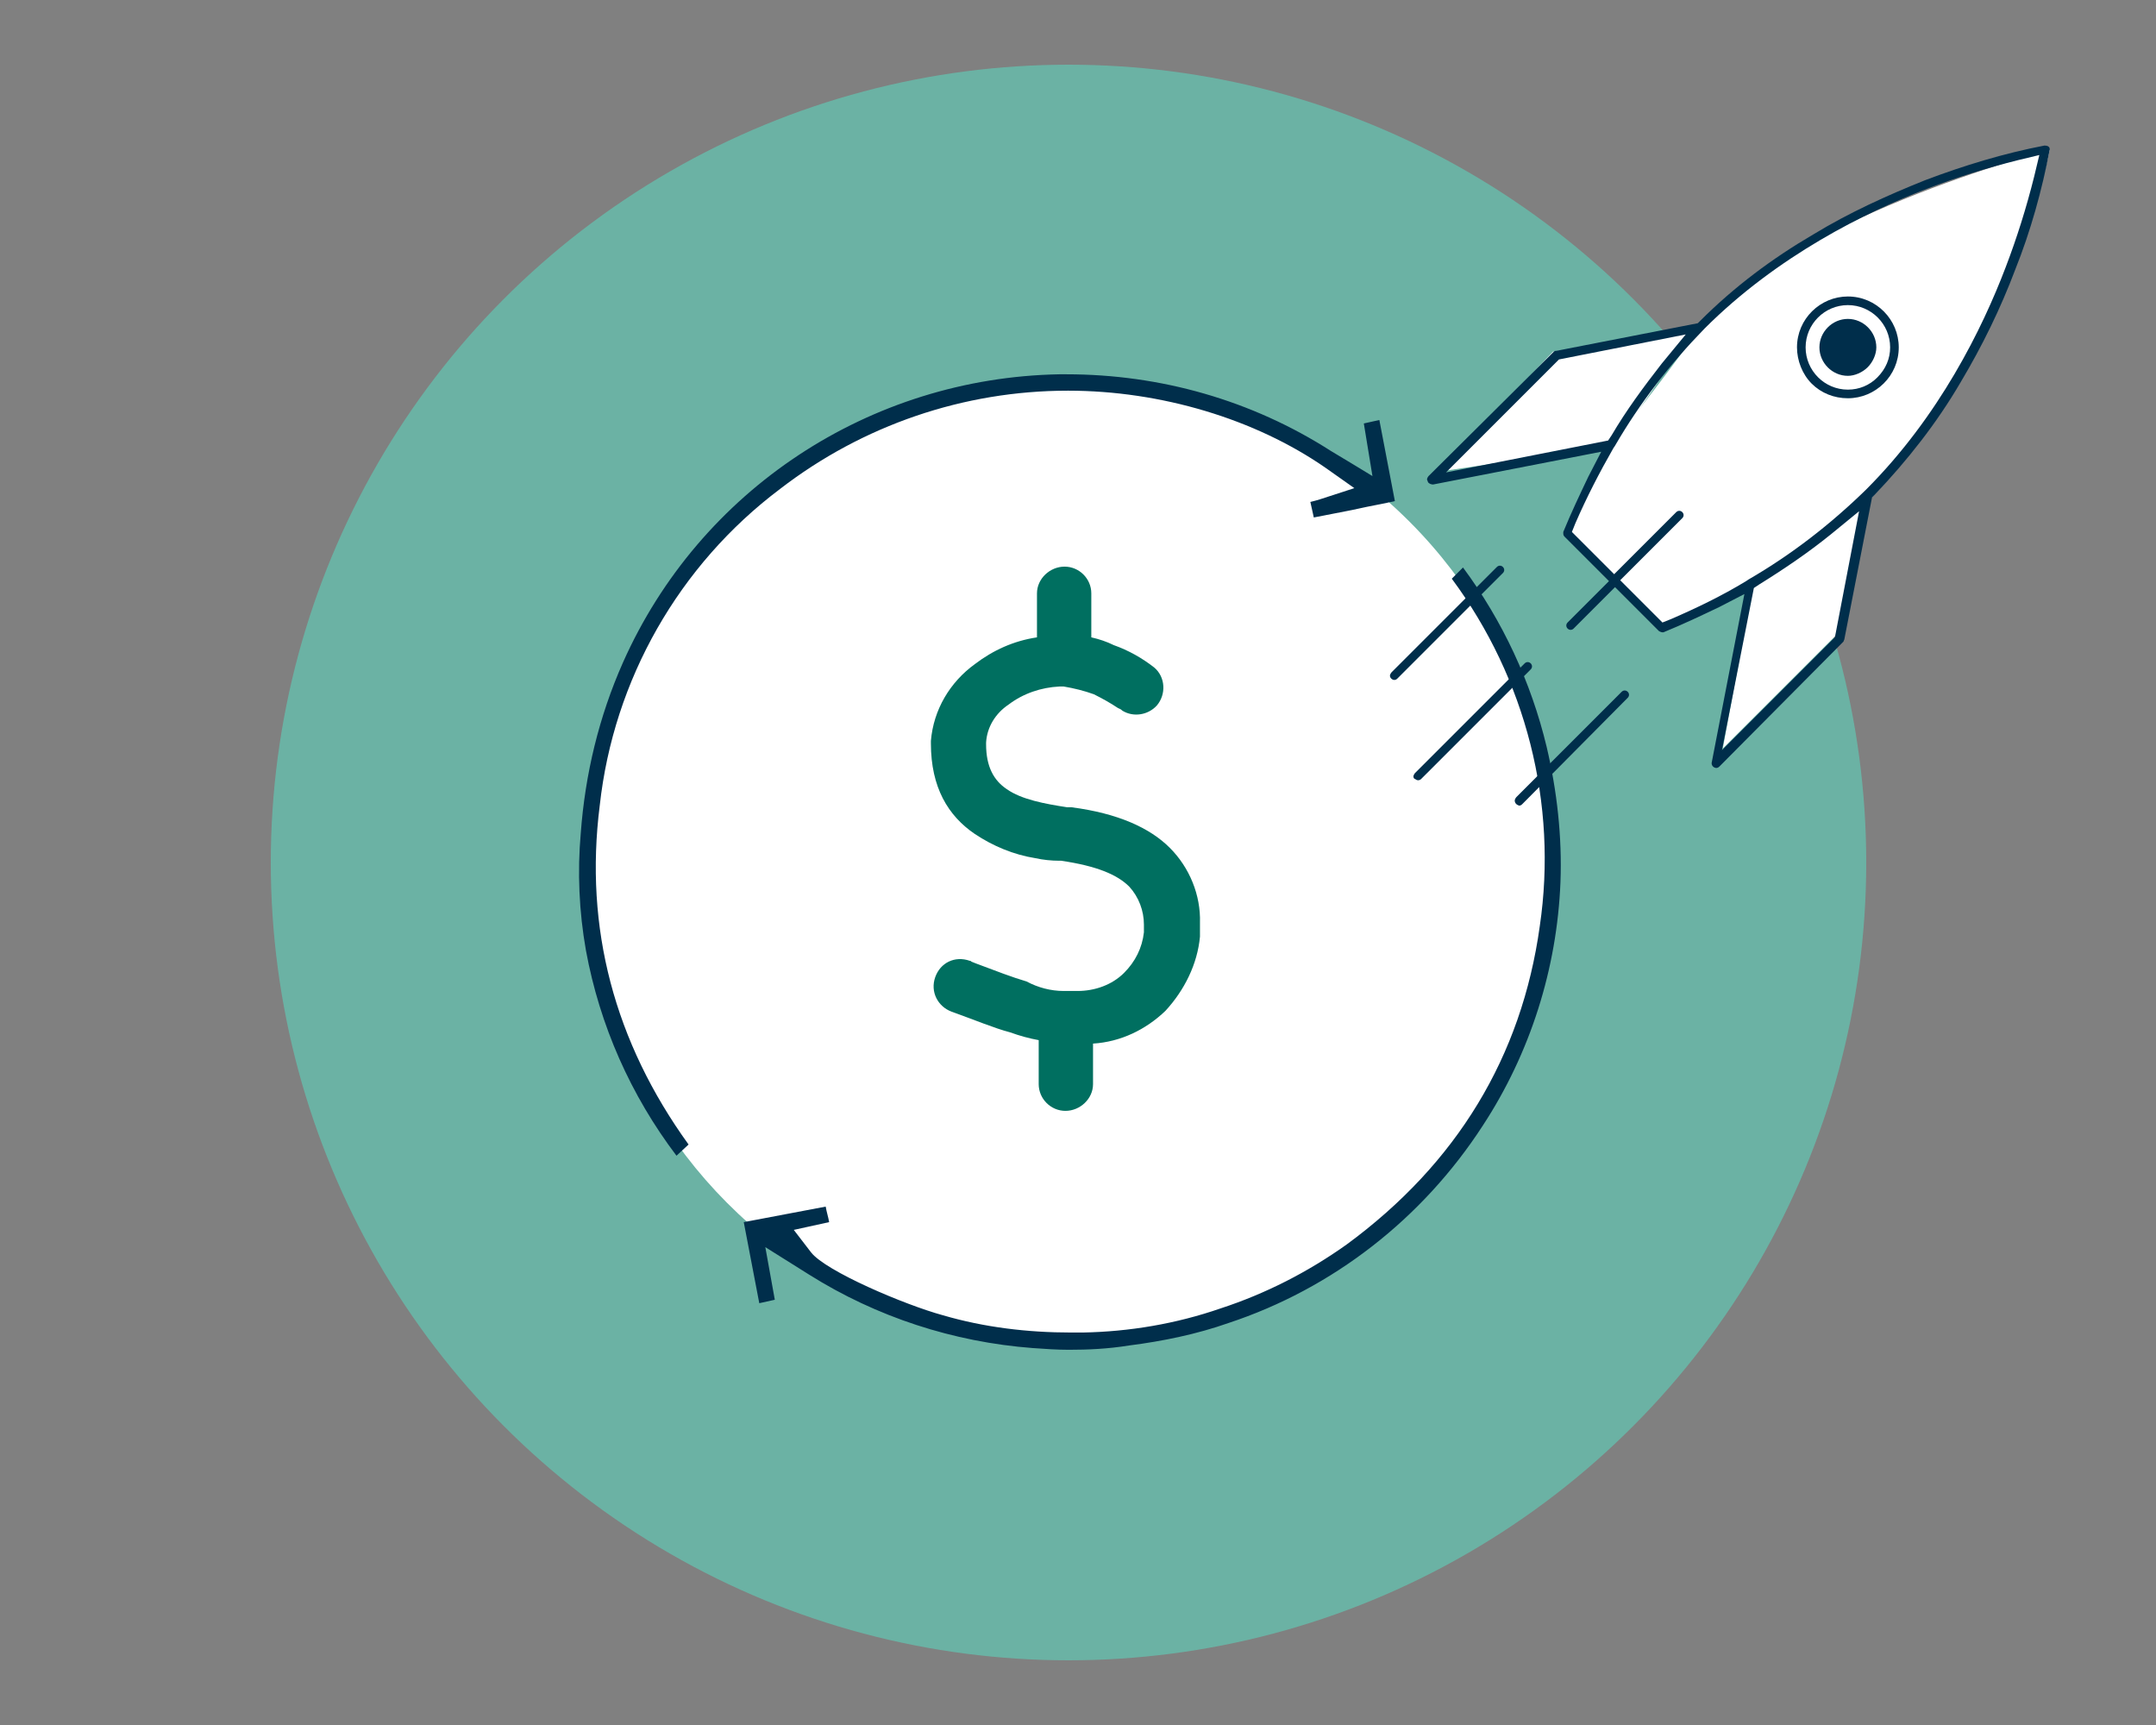
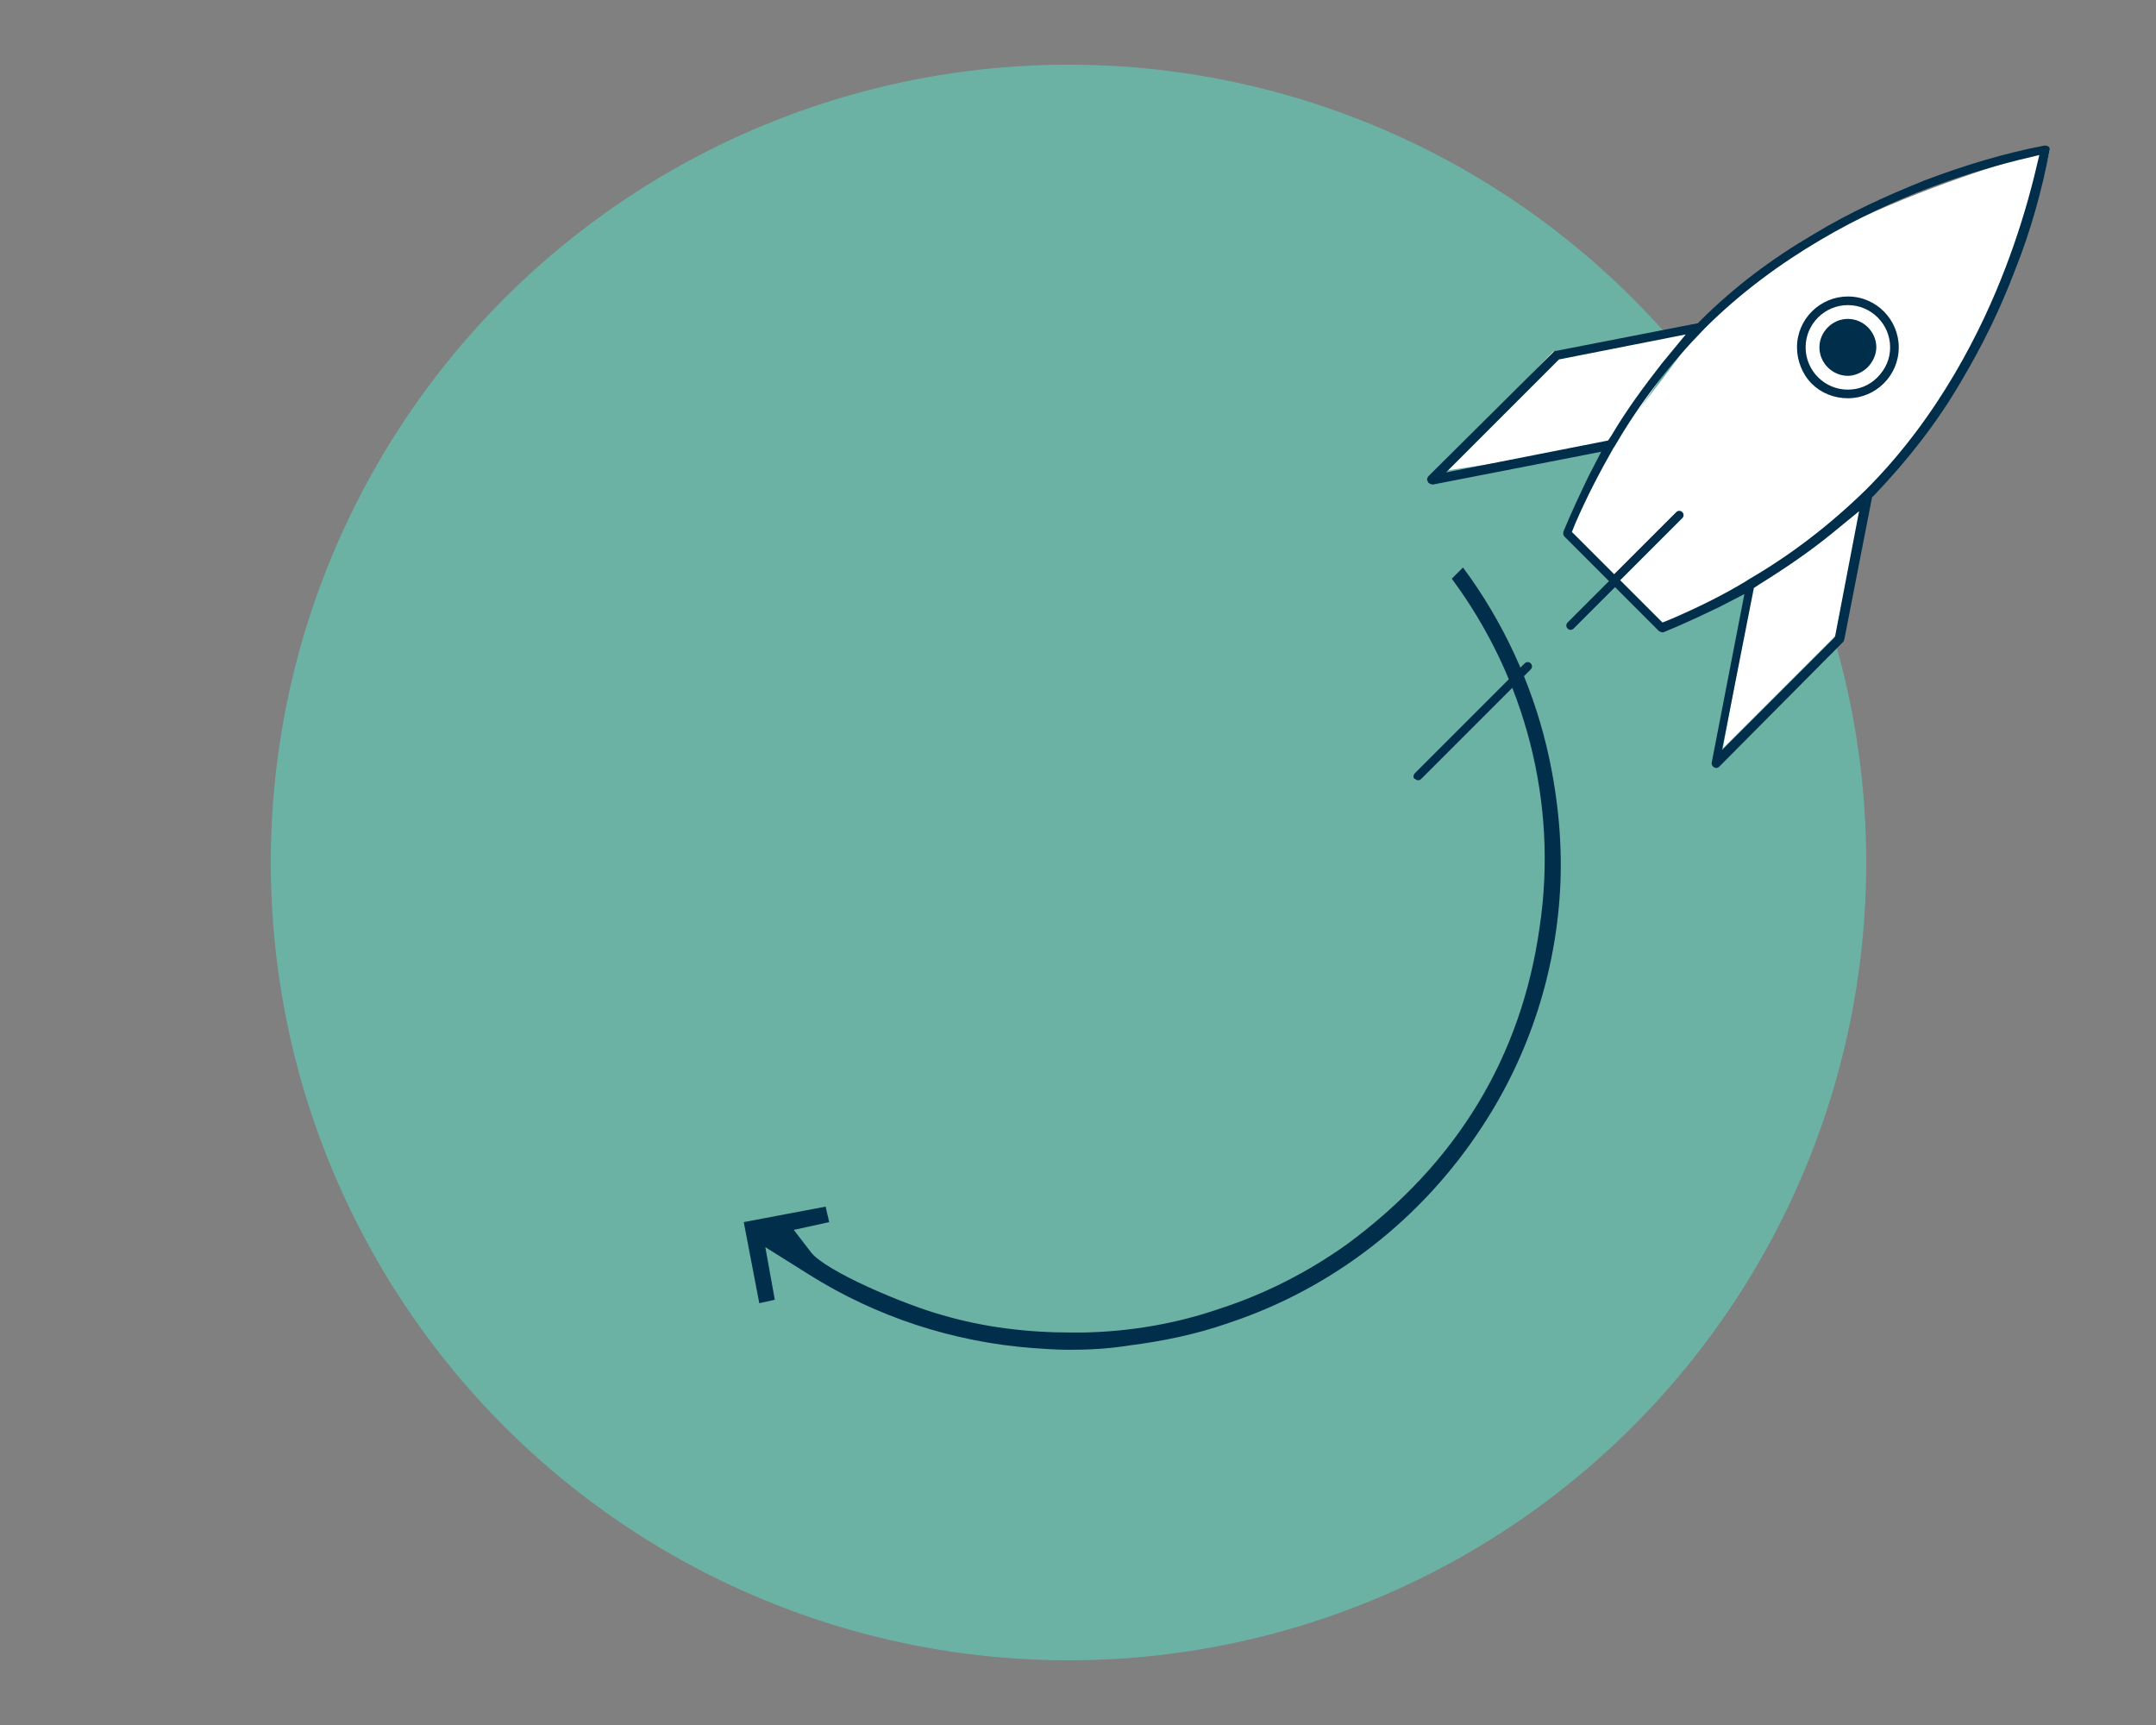
<svg xmlns="http://www.w3.org/2000/svg" version="1.1" id="Layer_1" x="0px" y="0px" viewBox="0 0 250 200" style="enable-background:new 0 0 250 200;" xml:space="preserve">
  <rect x="0" y="0" width="250" height="200" fill="#808080" stroke="none" />
  <style type="text/css">
	.st0{fill:#6BB2A4;enable-background:new    ;}
	.st1{fill:#FFFFFF;}
	.st2{fill:#002E4B;}
	.st3{fill:#006F60;}
</style>
  <circle id="Ellipse_89_1_" class="st0" cx="123.9" cy="100" r="92.5" />
-   <circle id="Ellipse_90_1_" class="st1" cx="123.9" cy="100" r="55.9" />
  <g id="Group_542_1_" transform="translate(384.243 236.496)">
    <g id="Group_541_1_">
      <path id="Path_668_1_" class="st2" d="M-260.3-80c-1.4,0-2.8-0.1-4.2-0.2c-9.2-0.7-18.1-3.6-25.9-8.5l-5.1-3.2l1.1,6.1l-1.8,0.4    l-1.8-9.4l9.5-1.8c0.1,0.6,0.3,1.2,0.4,1.8l-4.1,0.9l2,2.6c1.7,2.2,10.9,6.1,15.3,7.3c4.8,1.4,9.8,2,14.9,2c0.4,0,0.9,0,1.3,0    c5.4-0.1,10.8-1,16-2.8c5.2-1.7,10.1-4.2,14.6-7.4c12.8-9.4,20.3-21.8,22.4-36.9c2.1-14.2-1.6-28.7-10.2-40.3l1.3-1.3    c4.6,6.2,7.9,13.3,9.7,20.8c1.2,5.1,1.8,10.4,1.6,15.7c-0.4,10-3.5,19.8-9,28.2c-7,10.8-17.4,18.9-29.5,22.9    c-3.7,1.3-7.6,2.1-11.5,2.6C-255.8-80.1-258.1-80-260.3-80z" />
-       <path id="Path_669_1_" class="st2" d="M-305.8-102.5c-5.3-7-8.9-15.1-10.5-23.8c-0.8-4.5-1-9.1-0.6-13.6    c0.5-6.8,2.1-13.5,4.9-19.8c8.9-20,28.6-33,50.6-33.4l0.8,0c10.9,0,21.5,3,30.7,8.9c0.2,0.1,4.8,2.9,4.8,2.9l-1-6.1l1.8-0.4    l1.8,9.4c-0.3,0.1-0.6,0.1-0.9,0.2c-0.5,0.1-1,0.2-1.5,0.3c-1.1,0.2-2.3,0.5-3.4,0.7l-3.6,0.7l-0.4-1.8c0.4-0.1,0.8-0.2,1.1-0.3    l4-1.3l-3.4-2.4c-8.1-5.6-19-8.9-29.8-8.9c-12.1,0-23.8,4-33.4,11.4c-11.7,8.8-19.3,22.1-20.9,36.7c-1.8,14.2,1.7,27.4,10.3,39.3    L-305.8-102.5z" />
    </g>
-     <path id="Path_670_1_" class="st3" d="M-260.9-121.6h1.6c2,0,4-0.7,5.4-2.1c1.3-1.3,2.1-2.9,2.3-4.7v-0.9c0-1.6-0.6-3.2-1.7-4.4   c-1.4-1.4-3.8-2.4-7.9-3h-0.2c-0.9,0-1.9-0.1-2.8-0.3c-2.5-0.4-4.9-1.4-7-2.8c-3.1-2.1-5.1-5.4-5.1-10.5v-0.3l0,0   c0.3-3.6,2.2-6.8,5.1-8.9c2.1-1.6,4.5-2.7,7.2-3.1v-5.1c0-1.7,1.5-3.1,3.2-3.1c1.7,0,3.1,1.4,3.1,3.1v5.1c0.9,0.2,1.8,0.5,2.6,0.9   c1.7,0.6,3.3,1.5,4.7,2.6c1.3,1.1,1.4,3.1,0.3,4.4c-1,1.1-2.7,1.4-4,0.6c-0.2-0.2-0.3-0.2-0.5-0.3c-0.9-0.6-1.8-1.1-2.8-1.6   c-1.1-0.4-2.3-0.7-3.5-0.9h-0.5c-2.1,0.1-4.2,0.8-5.9,2.1c-1.5,1-2.5,2.6-2.6,4.4l0,0v0.2c0,2.6,0.9,4.2,2.4,5.2   c1.7,1.2,4.4,1.7,7,2.1h0.5c5.4,0.7,9.1,2.4,11.4,4.7c2.3,2.3,3.6,5.5,3.5,8.7v1.6c-0.3,3.2-1.8,6.2-4,8.6   c-2.3,2.2-5.2,3.6-8.4,3.8v4.7c0,1.7-1.5,3.1-3.2,3.1c-1.7,0-3.1-1.4-3.1-3.1v-5.1c-1.1-0.2-2.2-0.5-3.3-0.9   c-1.9-0.5-4-1.4-6.8-2.4c-1.6-0.6-2.5-2.3-1.9-4s2.3-2.5,4-1.9c0.1,0,0.1,0,0.2,0.1l0.5,0.2c2.4,0.9,4.2,1.6,5.9,2.1   C-263.9-122-262.4-121.6-260.9-121.6L-260.9-121.6z" />
  </g>
  <g id="Group_547_1_" transform="translate(469.571 203.375)">
    <path id="Path_671_1_" class="st1" d="M-253.3-145.5l-3.4,15.8l-13.1,13.1l3.6-19.5L-253.3-145.5z" />
    <path id="Path_672_1_" class="st1" d="M-273.1-165.2l-16.4,2.6l-13.2,13.9l20.3-3L-273.1-165.2z" />
    <path id="Path_673_1_" class="st1" d="M-231.9-186c0,0-31.8,8.3-41.1,21.4c-9.4,13.1-7.7,8.6-15.1,23.3l10.7,10.7   c0,0,10.4-2.6,22.2-12.6C-243.6-153-233.9-175.9-231.9-186z" />
    <g id="Group_546_1_">
      <path id="Path_674_1_" class="st2" d="M-253-160.8c-0.6,0.6-1.5,1-2.3,1l0,0c-1.8,0-3.3-1.5-3.3-3.3c0-1.8,1.5-3.3,3.3-3.3    c1.8,0,3.3,1.5,3.3,3.3C-252-162.3-252.4-161.4-253-160.8z" />
      <path id="Path_675_1_" class="st2" d="M-261.2-163.1c0-3.3,2.7-5.9,5.9-5.9c3.3,0,5.9,2.7,5.9,5.9c0,3.3-2.7,5.9-5.9,5.9    c-1.6,0-3.1-0.6-4.2-1.7C-260.6-160-261.2-161.6-261.2-163.1z M-250.4-163.1c0-2.7-2.2-4.9-4.9-4.9s-4.9,2.2-4.9,4.9    c0,2.7,2.2,4.9,4.9,4.9c1.3,0,2.5-0.5,3.4-1.4C-250.9-160.6-250.4-161.8-250.4-163.1z" />
      <g id="Group_543_1_" transform="translate(0 53.86)">
-         <path id="Path_676_1_" class="st2" d="M-308.4-178.9c0-0.1,0.1-0.3,0.2-0.4l12.2-12.2c0.2-0.2,0.5-0.2,0.7,0     c0.2,0.2,0.2,0.5,0,0.7l-12.2,12.2c-0.1,0.1-0.2,0.2-0.4,0.2C-308.1-178.4-308.4-178.6-308.4-178.9L-308.4-178.9z" />
-       </g>
+         </g>
      <g id="Group_544_1_" transform="translate(3.023 66.238)">
        <path id="Path_677_1_" class="st2" d="M-308.7-179.6c0-0.1,0.1-0.3,0.2-0.4l12.7-12.7c0.2-0.2,0.5-0.2,0.7,0     c0.2,0.2,0.2,0.5,0,0.7c0,0,0,0,0,0l-12.7,12.7c-0.2,0.2-0.5,0.2-0.7,0C-308.6-179.3-308.7-179.4-308.7-179.6L-308.7-179.6z" />
      </g>
      <g id="Group_545_1_" transform="translate(15.971 69.831)">
-         <path id="Path_678_1_" class="st2" d="M-309.9-180.4c0-0.1,0.1-0.3,0.2-0.4l12.2-12.2c0.2-0.2,0.5-0.2,0.7,0s0.2,0.5,0,0.7     L-309-180c-0.1,0.1-0.2,0.2-0.4,0.2C-309.7-179.9-309.9-180.1-309.9-180.4L-309.9-180.4z" />
-       </g>
+         </g>
      <path id="Path_679_1_" class="st2" d="M-304.1-147.8c0-0.1,0.1-0.3,0.2-0.4l14.5-14.4c0.1-0.1,0.2-0.1,0.3-0.1l16.4-3.2l0.3-0.3    c3.9-3.9,8.3-7.2,13.1-10c4.1-2.5,8.5-4.5,13-6.3c4.5-1.7,9.1-3.1,13.8-4c0.3,0,0.6,0.1,0.6,0.4c0,0,0,0.1,0,0.1    c-0.9,4.7-2.2,9.4-4,13.9c-1.7,4.5-3.8,8.8-6.3,13c-2.8,4.8-6.2,9.1-10,13.1l-0.3,0.3l-3.2,16.4c0,0.1-0.1,0.2-0.1,0.3l-14.4,14.5    c-0.2,0.2-0.4,0.2-0.6,0.1c-0.2-0.1-0.3-0.3-0.3-0.5l3.8-19.6l-2.9,1.5c-2.1,1-4.2,2-6.4,2.9c-0.2,0.1-0.4,0-0.6-0.1l-5.1-5.1    l-4.8,4.8c-0.2,0.2-0.5,0.2-0.7,0c-0.2-0.2-0.2-0.5,0-0.7c0,0,0,0,0,0l4.8-4.8l-5.1-5.1c-0.1-0.1-0.2-0.2-0.2-0.4    c0-0.1,0-0.1,0-0.2c0.9-2.2,1.9-4.3,2.9-6.4l1.5-2.9l-19.5,3.8c-0.2,0-0.5-0.1-0.6-0.3C-304-147.6-304.1-147.7-304.1-147.8z     M-288.8-161.7l-13.1,13.1l18.8-3.7l0.4-0.6c1.7-2.9,3.7-5.6,5.8-8.3l2.8-3.4L-288.8-161.7z M-235.6-184.8    c-3.6,0.9-7.1,2-10.5,3.3c-7.1,2.7-17.4,7.8-25.8,16.2c-4,4.1-7.5,8.6-10.4,13.6l-0.2,0.3c-1.6,2.8-3.1,5.7-4.4,8.7l-0.4,1    l4.9,4.9l7.2-7.2c0.2-0.2,0.5-0.2,0.7,0c0.2,0.2,0.2,0.5,0,0.7l-7.2,7.2l4.9,4.9l1-0.4c3-1.3,5.9-2.7,8.7-4.4l0.3-0.2    c5-2.9,9.5-6.4,13.6-10.4c8.5-8.5,13.5-18.7,16.2-25.8c1.3-3.4,2.4-6.9,3.3-10.5l0.6-2.5L-235.6-184.8z M-257.3-141.4    c-2.6,2.1-5.4,4-8.3,5.8l-0.6,0.4l-3.7,18.8l13.1-13.1l2.8-14.6L-257.3-141.4z" />
    </g>
  </g>
</svg>